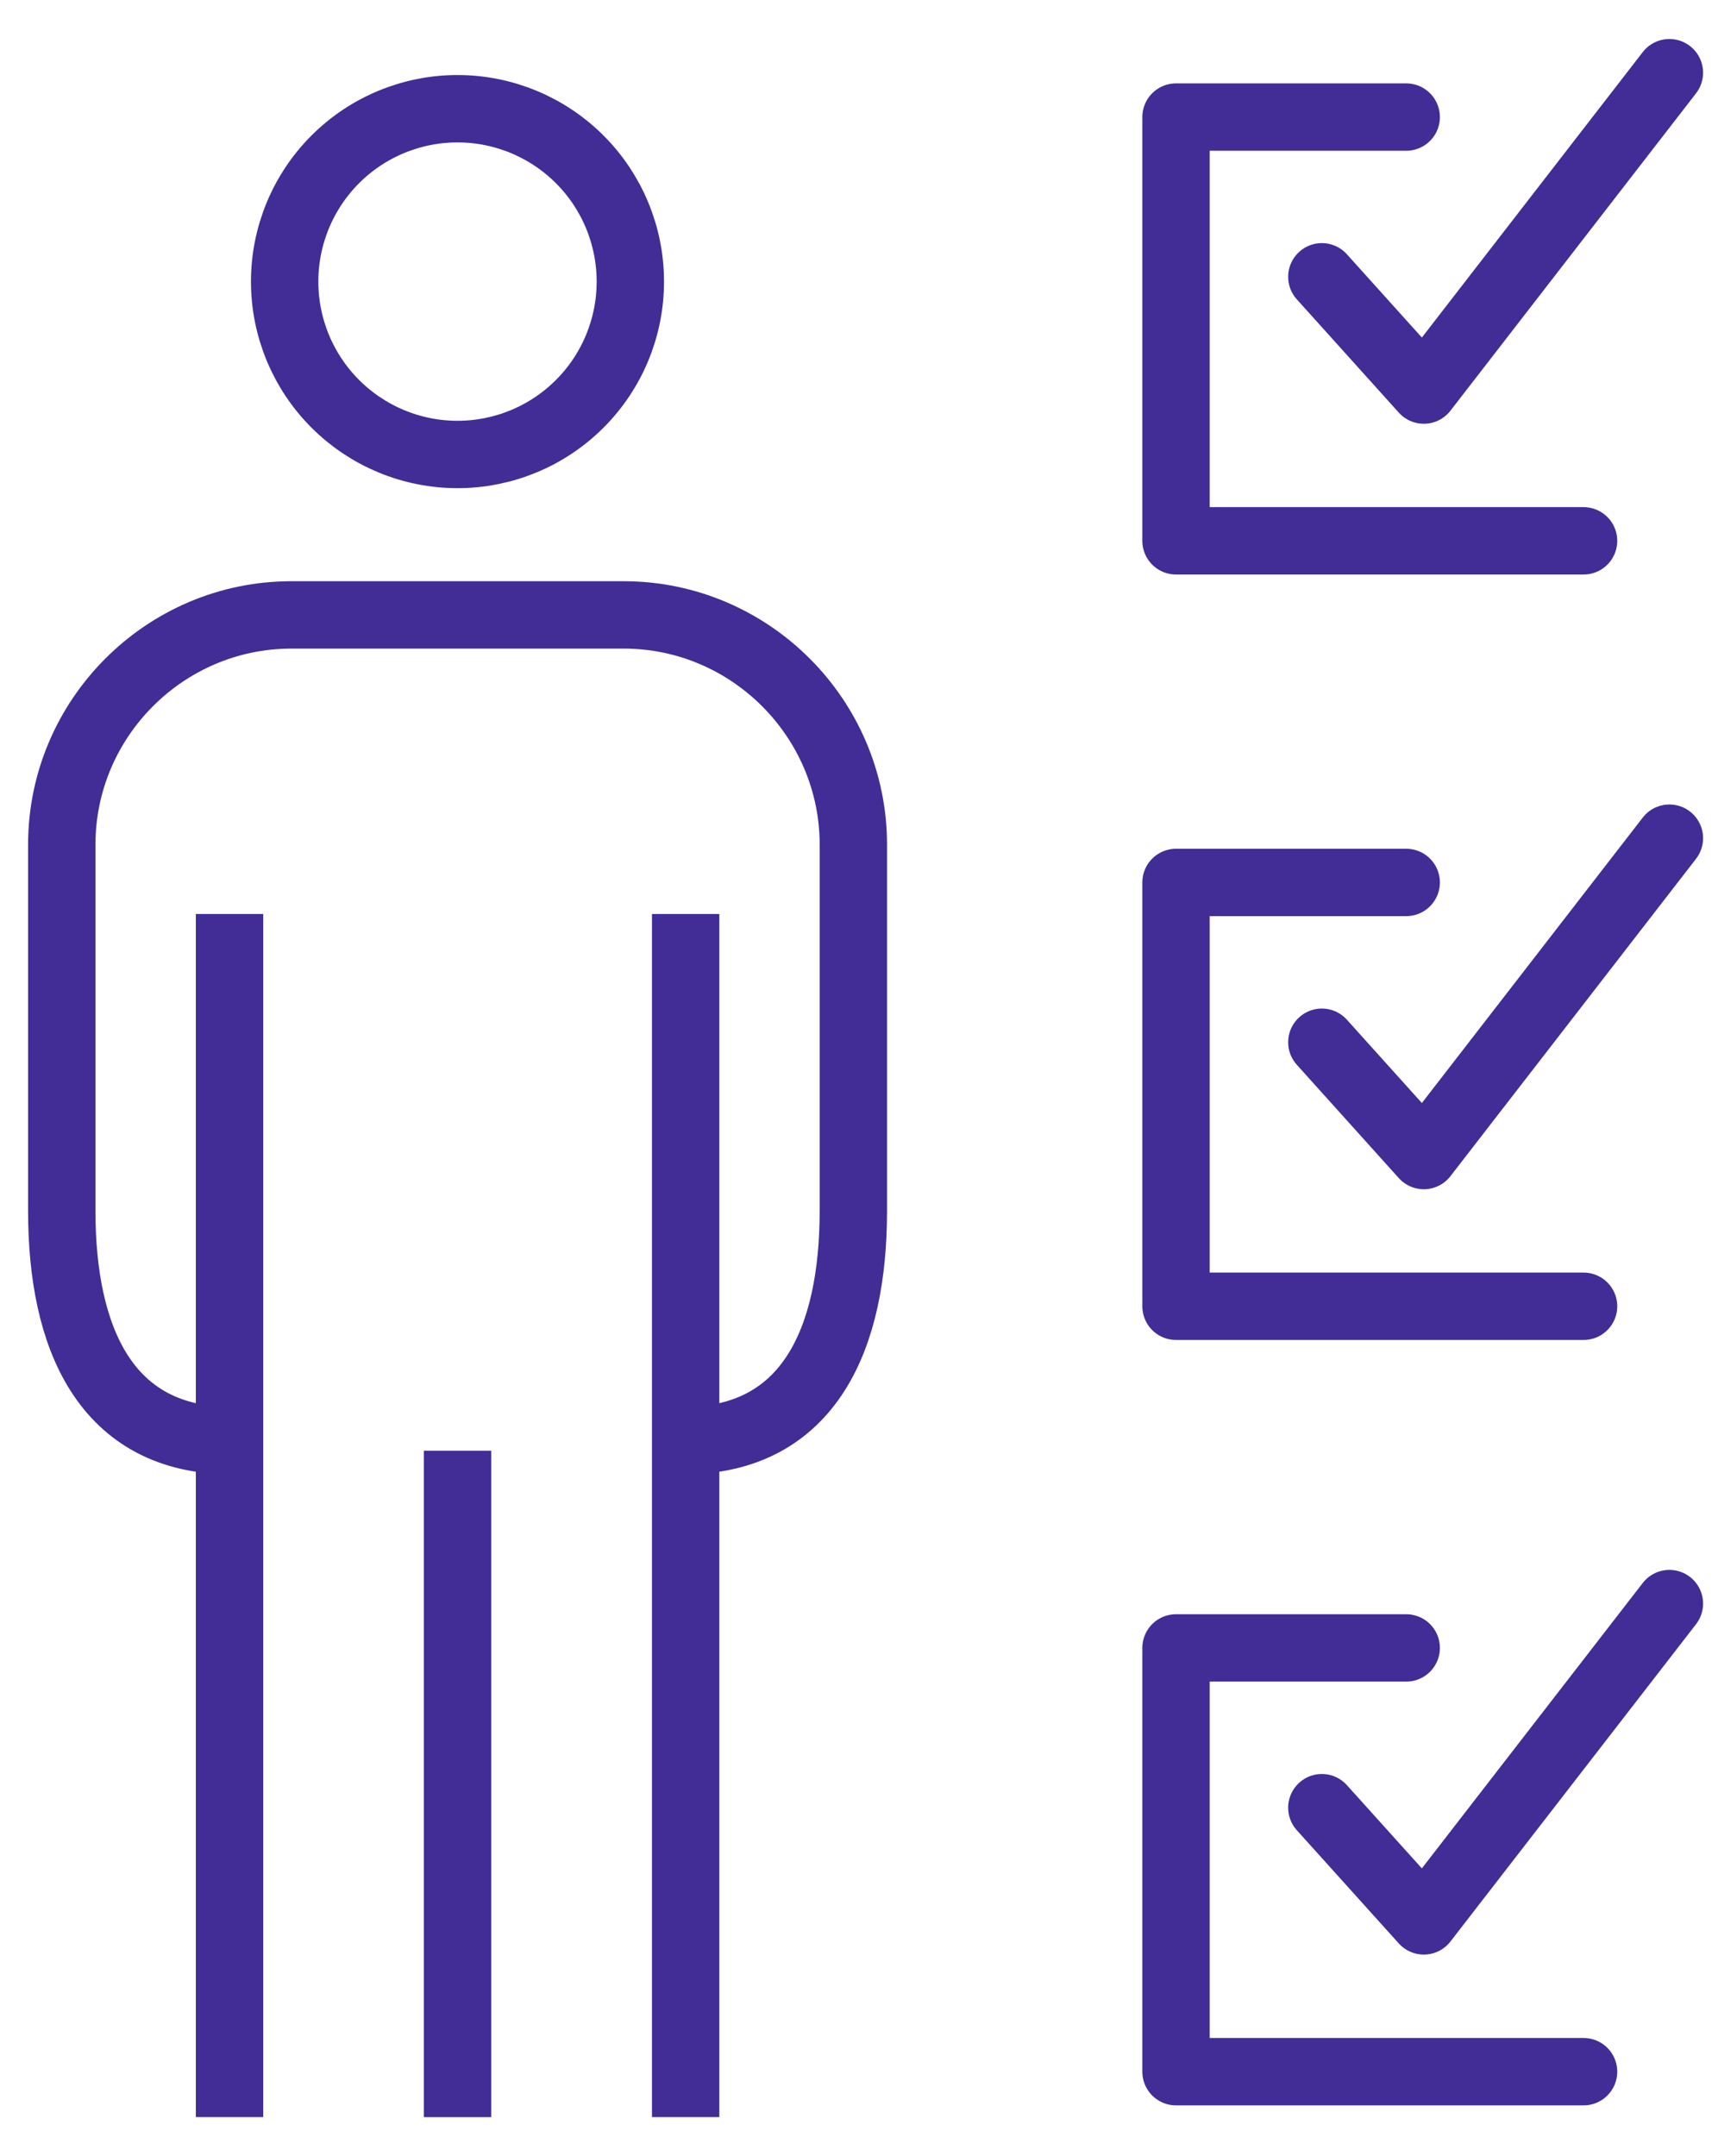
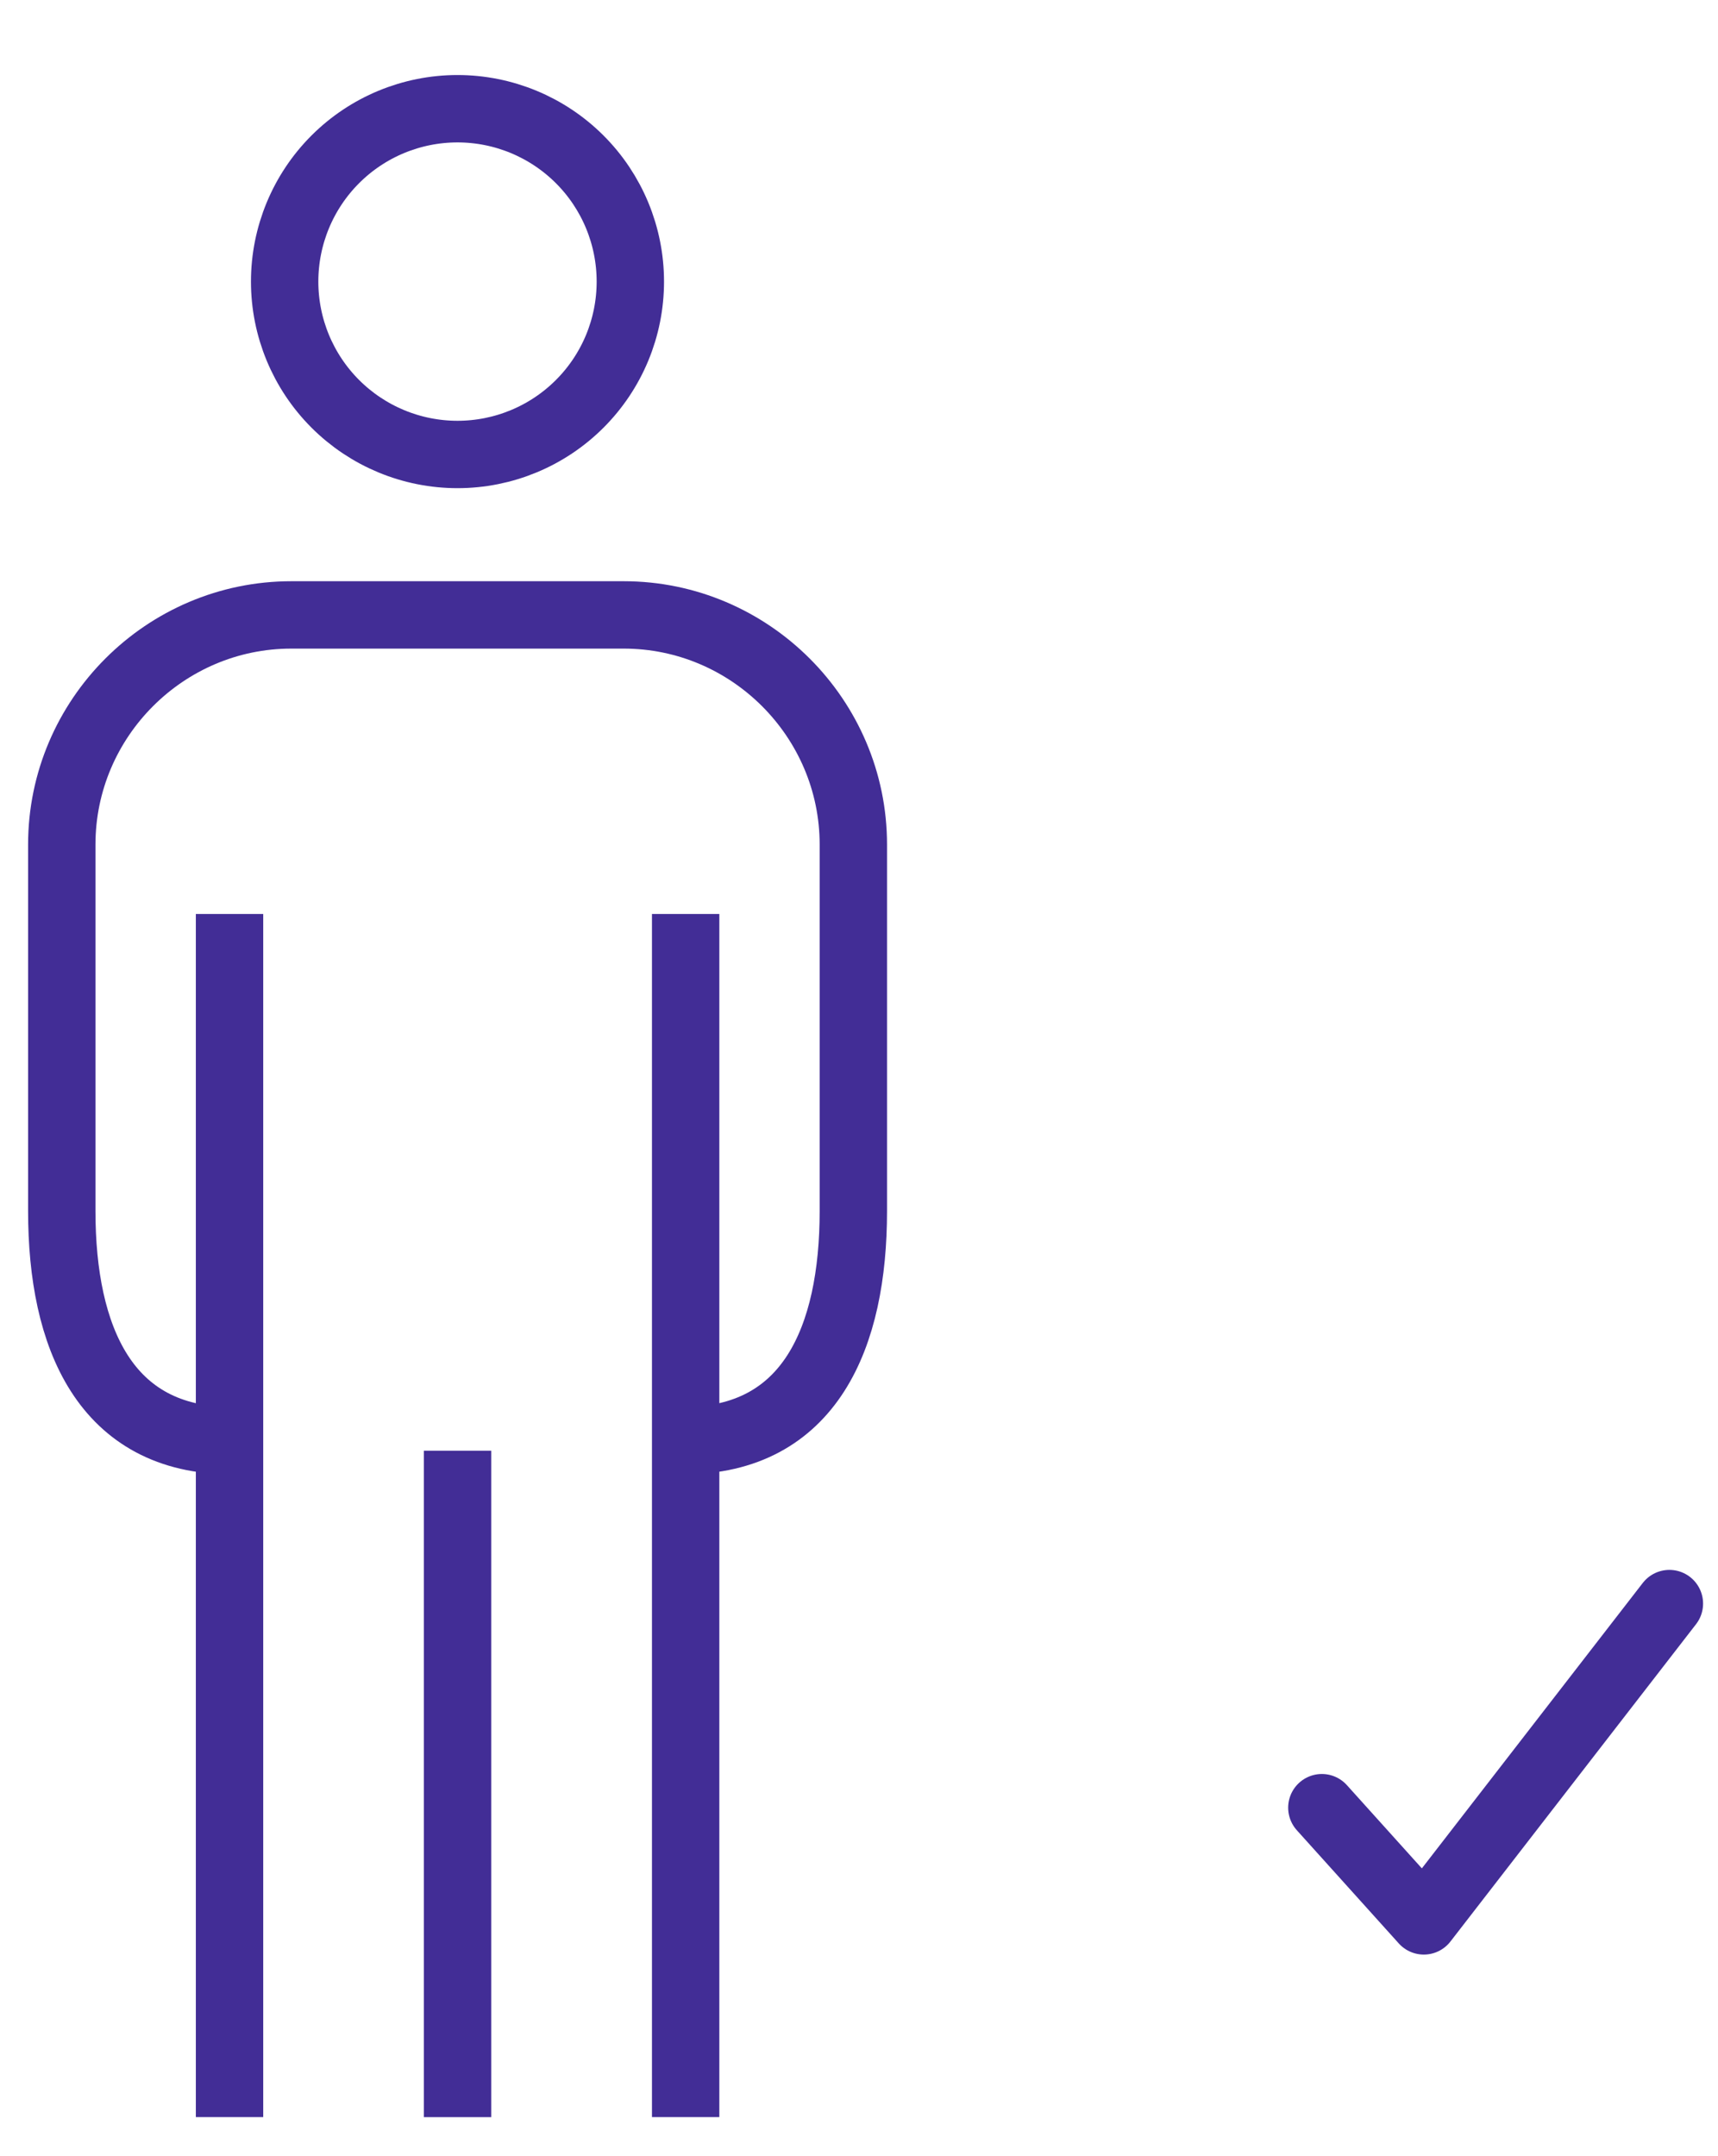
<svg xmlns="http://www.w3.org/2000/svg" width="51" height="64" viewBox="0 0 51 64" fill="none">
  <g clip-path="url(#clip0_4006_4669)">
-     <path d="M47.009 16.053H34.911V3.475H41.744" stroke="#422D96" stroke-width="2" stroke-miterlimit="10" stroke-linecap="round" stroke-linejoin="round" />
-     <path d="M39.24 8.216L42.267 11.578L49.557 2.158M47.009 38.773H34.911V26.193H41.744" stroke="#422D96" stroke-width="2" stroke-miterlimit="10" stroke-linecap="round" stroke-linejoin="round" />
-     <path d="M39.24 30.936L42.267 34.299L49.557 24.879M47.009 61.492H34.911V48.914H41.744" stroke="#422D96" stroke-width="2" stroke-miterlimit="10" stroke-linecap="round" stroke-linejoin="round" />
    <path d="M39.24 53.656L42.267 57.016L49.557 47.598" stroke="#422D96" stroke-width="2" stroke-miterlimit="10" stroke-linecap="round" stroke-linejoin="round" />
    <path d="M6.872 42.761C3.123 42.761 1.834 39.695 1.834 35.947V25.068C1.834 21.318 4.9 18.252 8.648 18.252H18.516C22.264 18.252 25.332 21.319 25.332 25.068V35.947C25.332 39.695 24.042 42.761 20.292 42.761M20.354 27.129V62.84M13.582 43.06V62.841M6.814 27.129V62.84M13.581 13.49C14.942 13.49 16.247 12.949 17.209 11.987C18.172 11.025 18.712 9.72 18.712 8.359C18.712 6.998 18.172 5.692 17.209 4.73C16.247 3.768 14.942 3.227 13.581 3.227C12.22 3.227 10.915 3.768 9.953 4.73C8.991 5.692 8.45 6.997 8.45 8.358C8.45 9.719 8.991 11.024 9.953 11.986C10.915 12.948 12.22 13.49 13.581 13.49Z" stroke="#422D96" stroke-width="2" stroke-miterlimit="10" />
  </g>
  <defs>
    <clipPath id="clip0_4006_4669">
      <rect width="50" height="63" fill="white" transform="translate(0.834 0.5)" />
    </clipPath>
  </defs>
</svg>